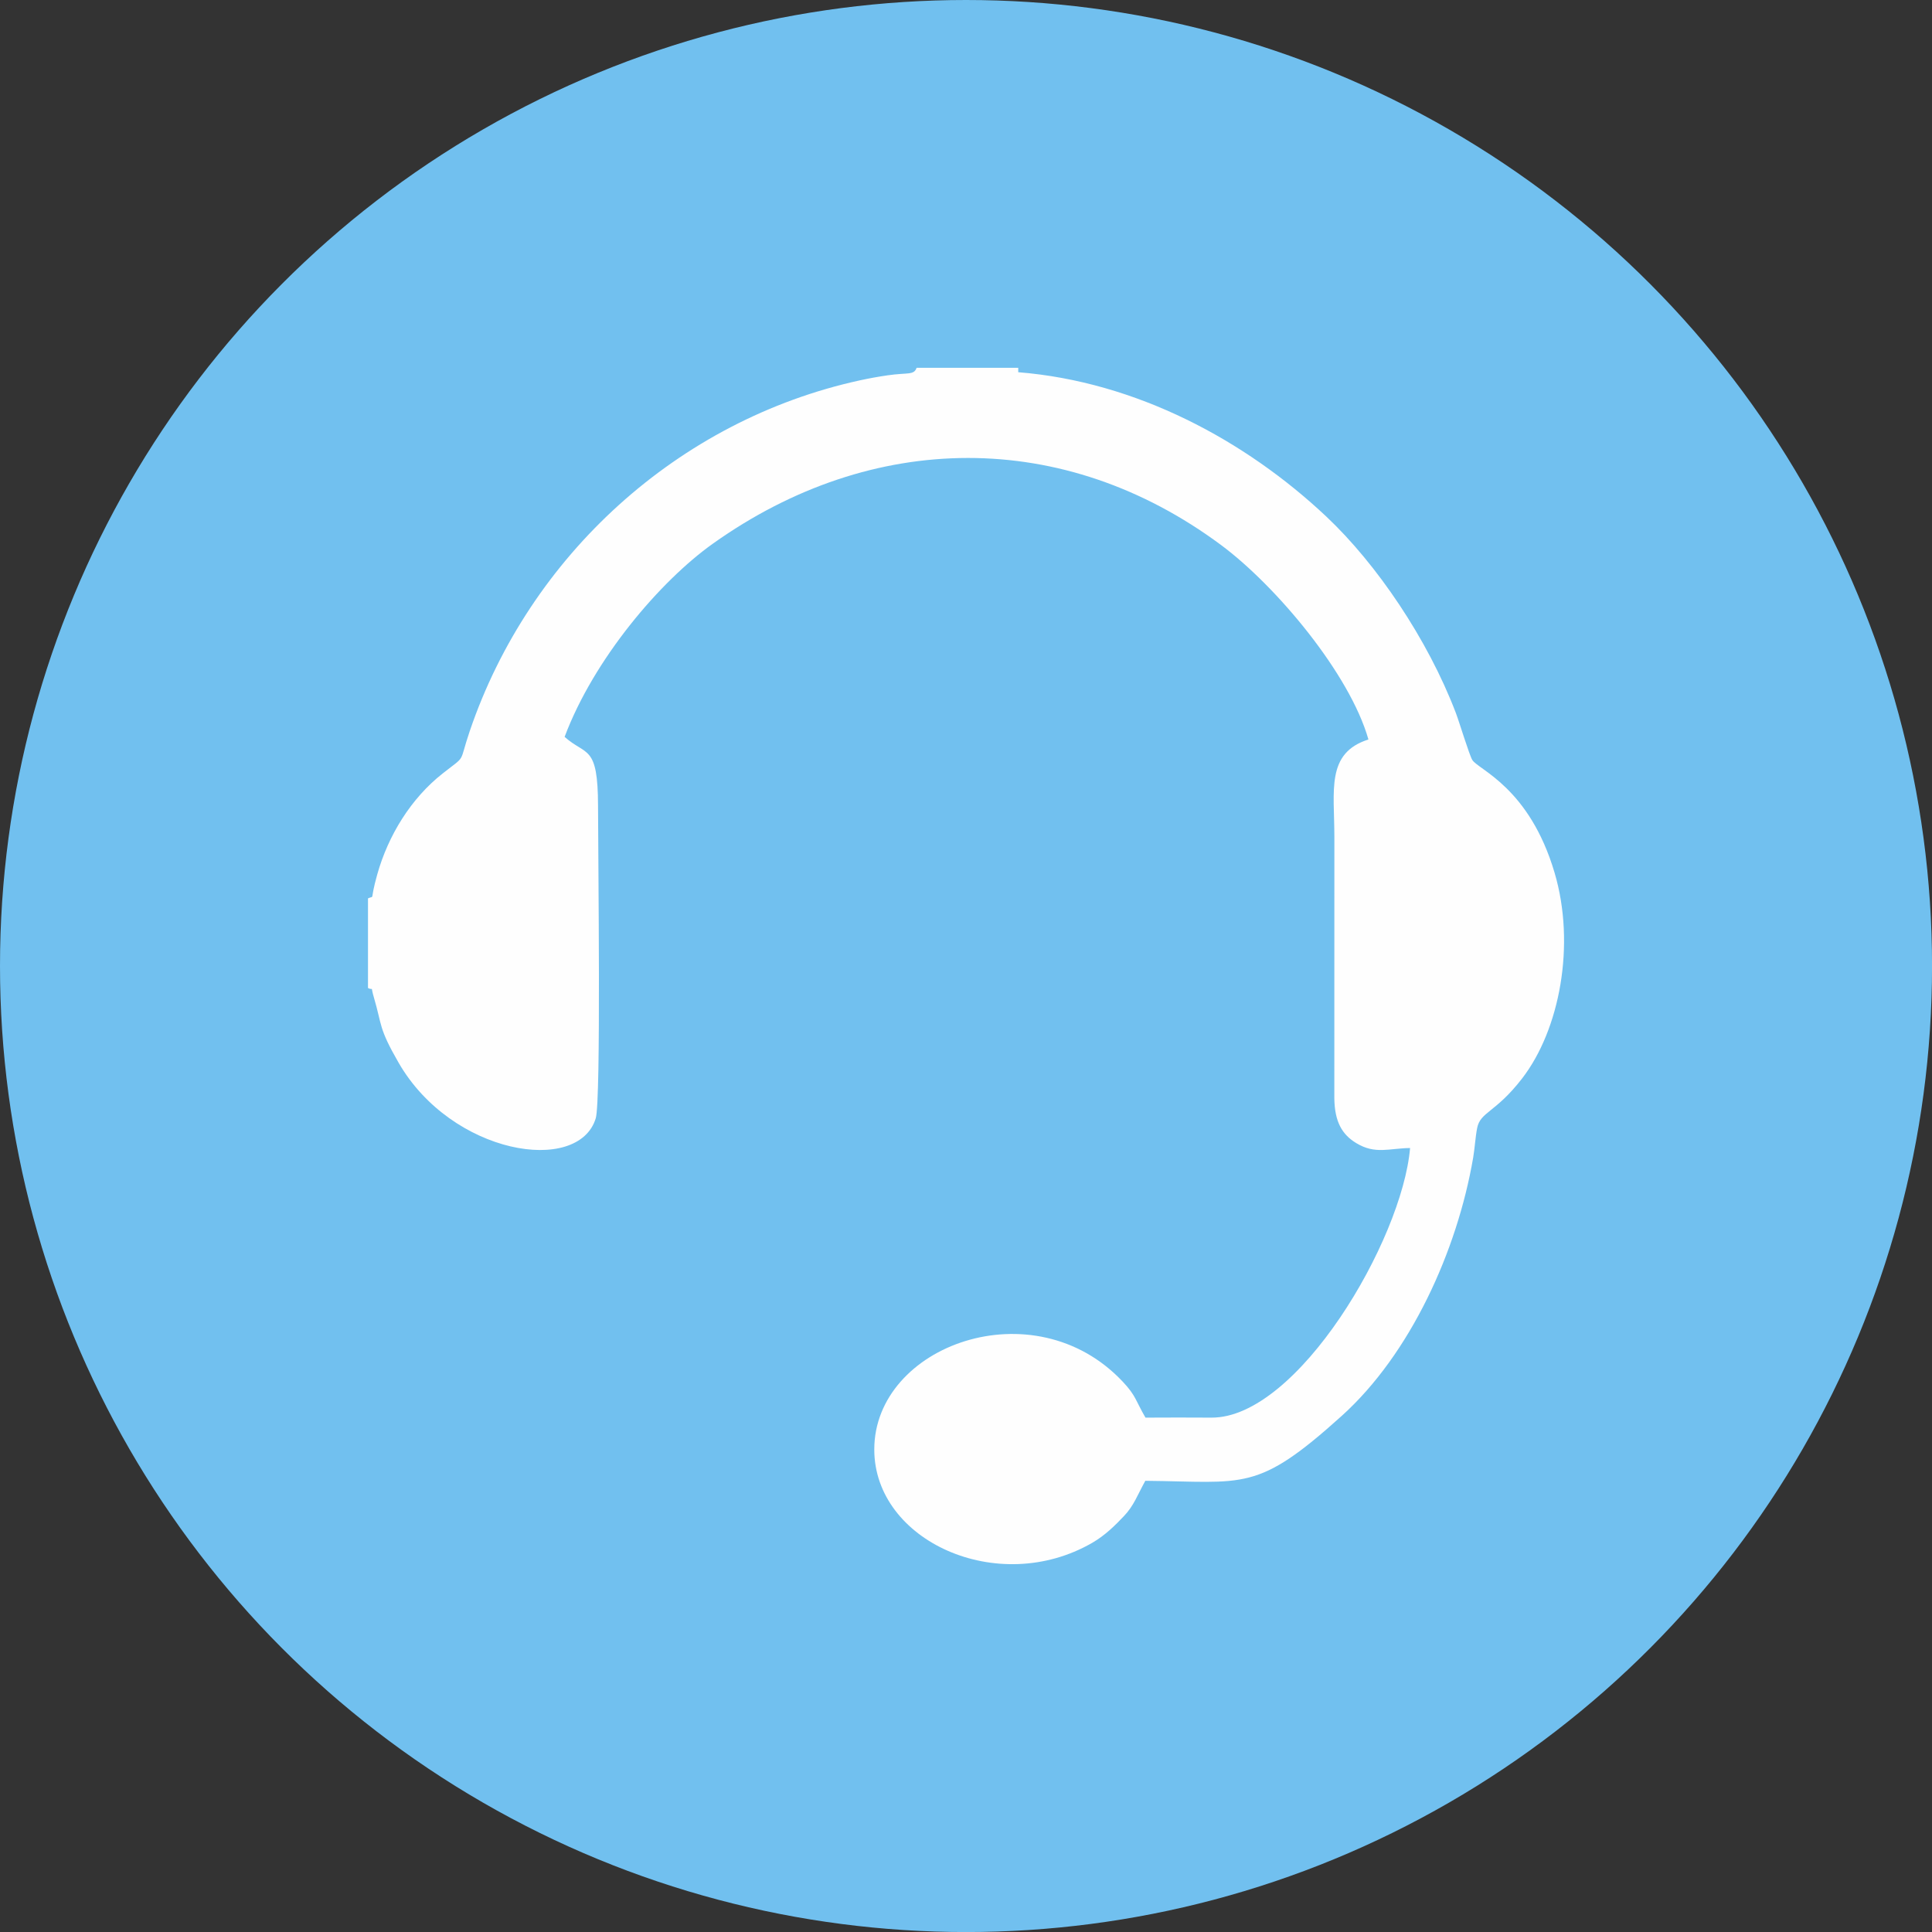
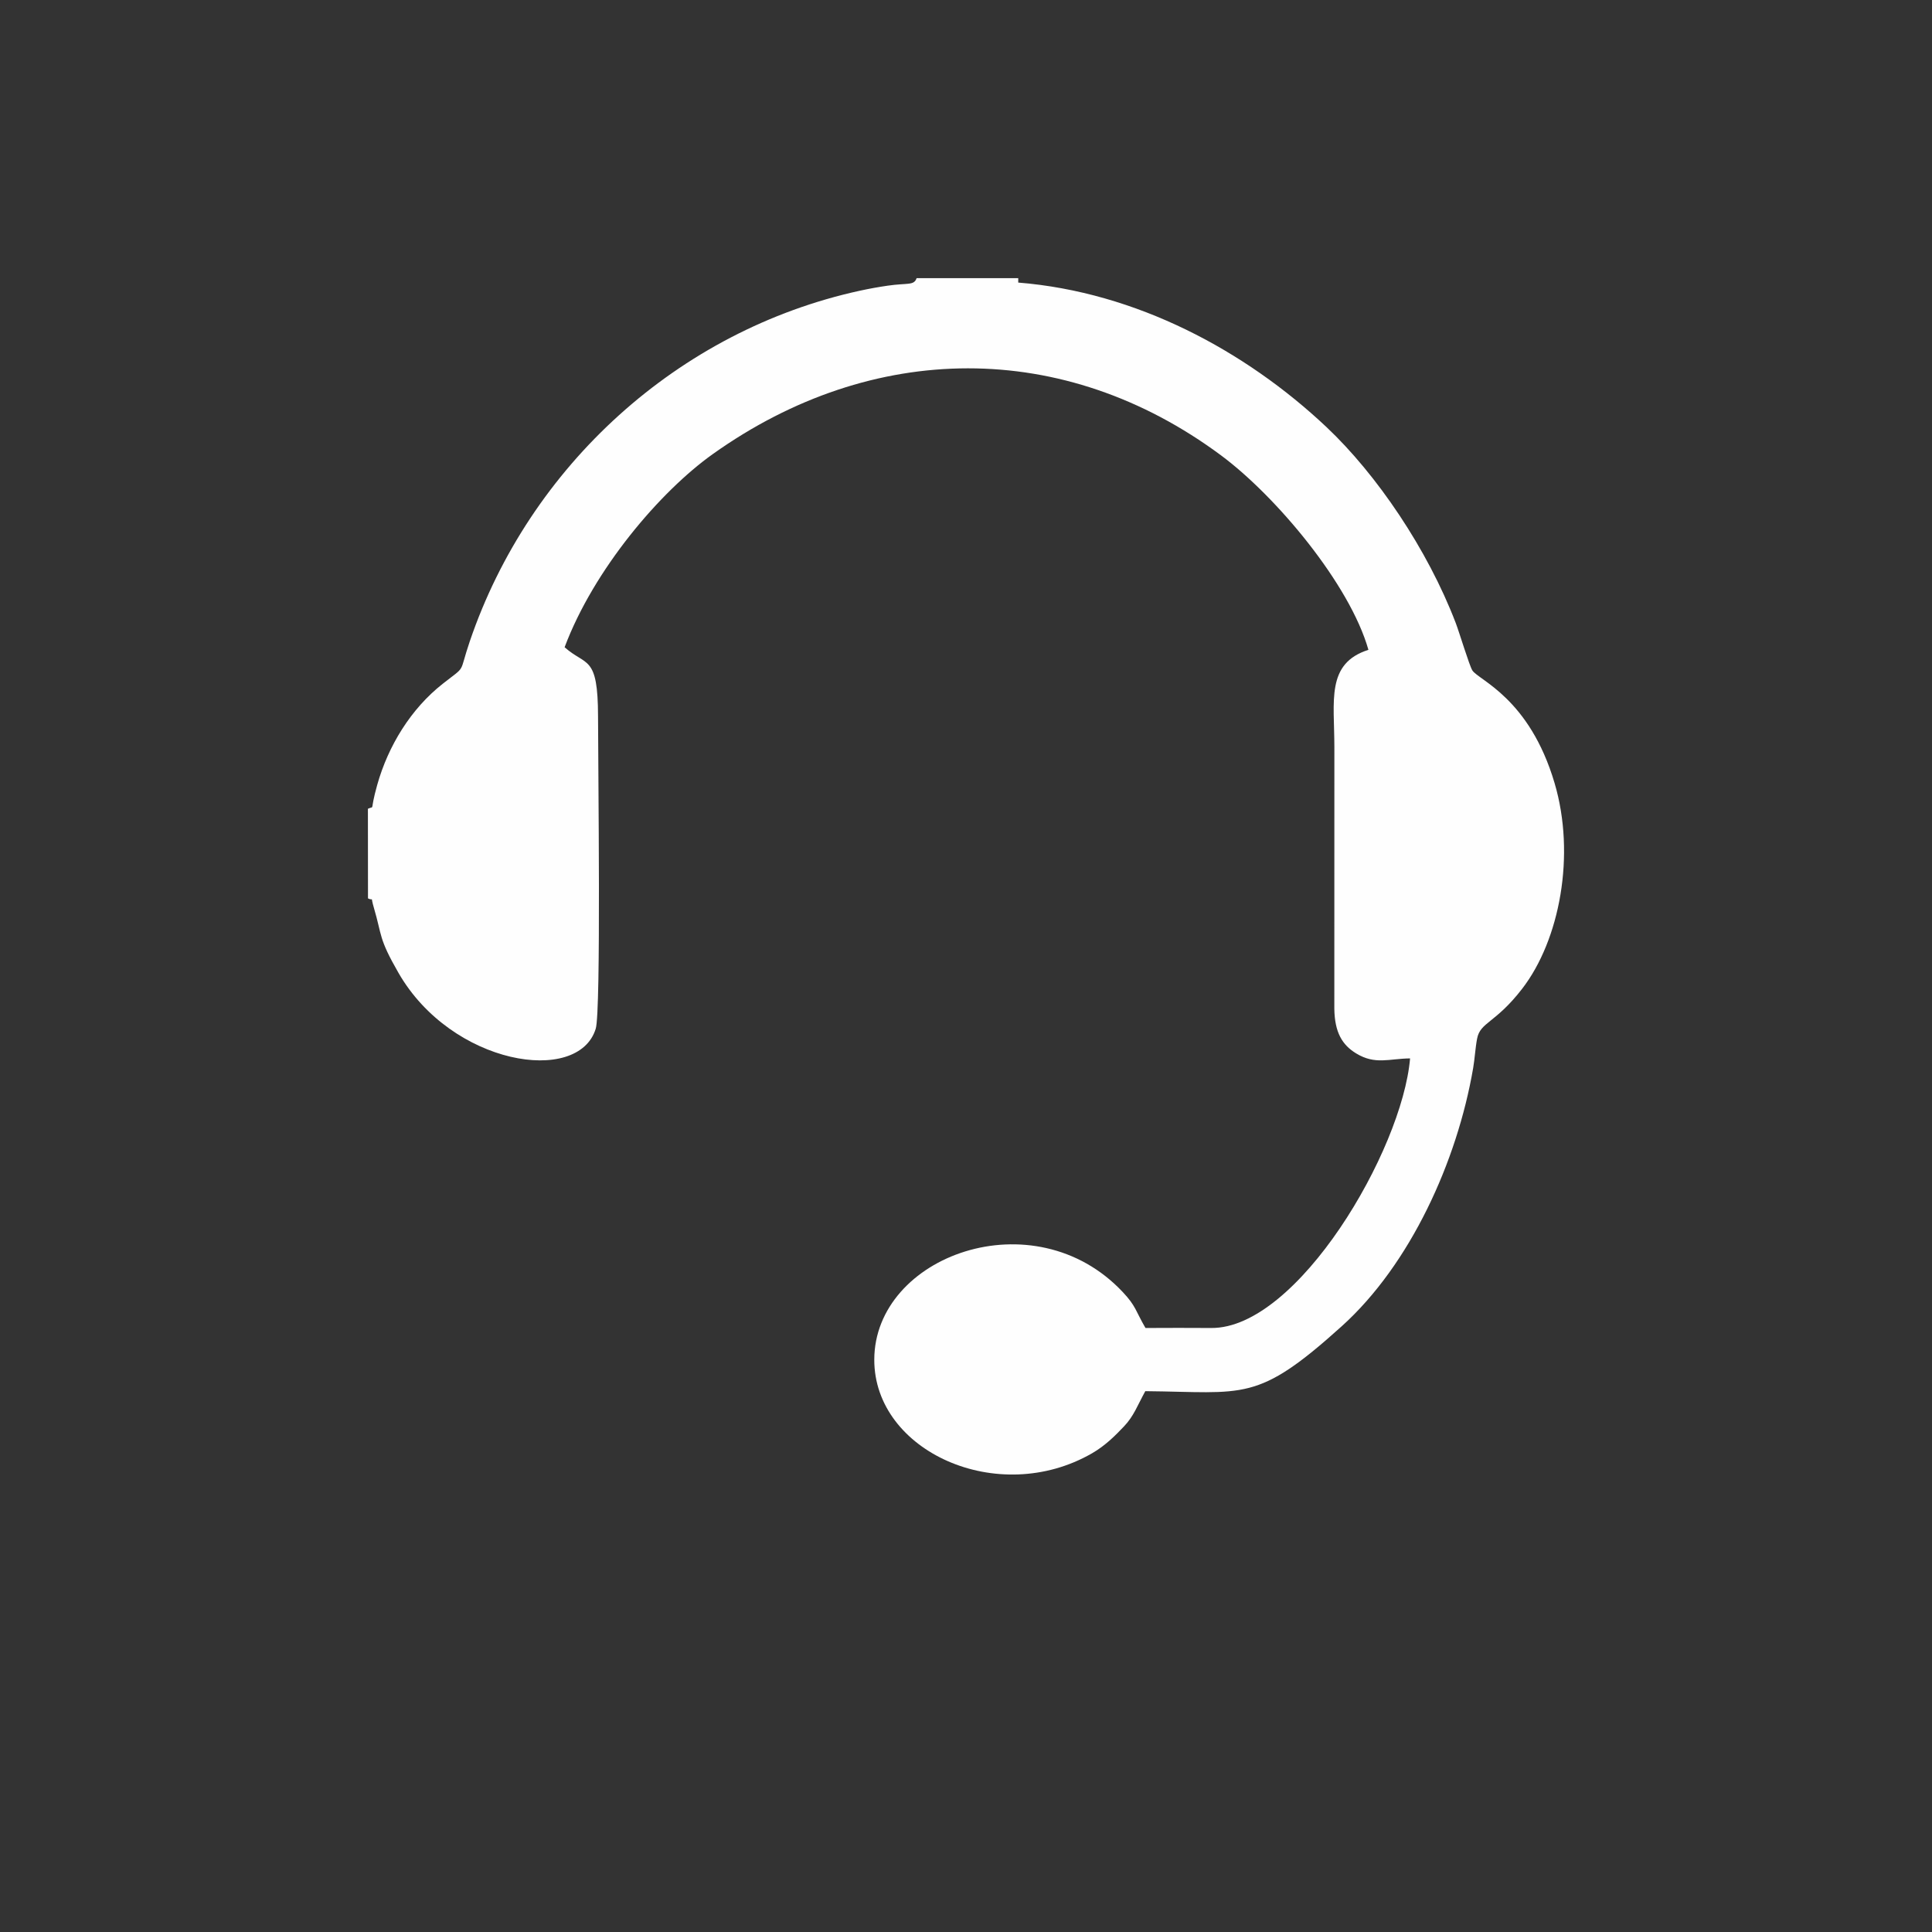
<svg xmlns="http://www.w3.org/2000/svg" xml:space="preserve" width="71.57mm" height="71.57mm" version="1.1" style="shape-rendering:geometricPrecision; text-rendering:geometricPrecision; image-rendering:optimizeQuality; fill-rule:evenodd; clip-rule:evenodd" viewBox="0 0 429.99 429.99">
  <rect x="0" y="0" width="429.99" height="429.99" fill="#333333" stroke="none" />
  <defs>
    <style type="text/css">  .fil1 {fill:#FEFEFE} .fil0 {fill:#71C0EF} </style>
  </defs>
  <g id="Camada_x0020_1">
-     <circle class="fil0" cx="215" cy="215" r="215" />
-     <path class="fil1" d="M81.9 199.95l0 19.95c1.42,0.68 0.45,-0.82 1.32,2.12 1.84,6.22 0.98,6.66 5.47,14.46 11.82,20.55 40.05,25.08 43.9,12.41 1.2,-3.95 0.52,-57.83 0.51,-69.49 -0.02,-13.8 -2.61,-11.09 -7.44,-15.4 6.5,-17.32 21.24,-34.64 33.01,-43.01 35.53,-25.28 78.11,-25.66 113.09,0.31 12.24,9.09 28.65,28.65 32.8,43.28 -9.49,3.02 -7.58,11.36 -7.58,21.66l-0.01 58.21c0.08,5.27 1.75,8.06 4.86,9.95 4.25,2.59 7.32,1.16 12,1.11 -1.77,20.56 -25.06,60.13 -44.23,60 -4.88,-0.03 -9.78,-0.03 -14.66,-0 -2.22,-3.81 -2.08,-4.84 -5.07,-8.01 -19.76,-21.02 -55.27,-8.08 -55.29,15.08 -0.02,20.36 27.51,32.9 48.48,20.81 2.93,-1.69 5.18,-3.95 7.11,-5.99 2.16,-2.27 2.94,-4.57 4.73,-7.83 22.23,0.21 24.77,2.64 43.73,-14.46 15.23,-13.74 25.67,-36.63 29.24,-57.46 0.35,-2.03 0.49,-4.55 0.88,-6.56 0.71,-3.67 4.07,-3.38 10,-11.05 8.4,-10.86 11.97,-29.81 7.24,-45.8 -5.6,-18.96 -16.92,-22.91 -18.3,-25.08 -0.67,-1.06 -2.92,-8.52 -3.69,-10.53 -6.27,-16.41 -17.61,-33.11 -28.8,-43.65 -18.04,-16.99 -42.3,-30.03 -68.58,-32.14l0 -0.98 -22.62 0c-0.59,1.7 -1.97,1.02 -6.44,1.67 -2.11,0.31 -4.06,0.66 -6.18,1.12 -40.42,8.82 -73.55,39 -86.83,78.05 -2.55,7.49 -0.59,5.17 -6,9.42 -7.08,5.56 -12.14,13.79 -14.59,22.49 -1.79,6.37 -0.39,4.56 -2.08,5.34z" />
+     <path class="fil1" d="M81.9 199.95c1.42,0.68 0.45,-0.82 1.32,2.12 1.84,6.22 0.98,6.66 5.47,14.46 11.82,20.55 40.05,25.08 43.9,12.41 1.2,-3.95 0.52,-57.83 0.51,-69.49 -0.02,-13.8 -2.61,-11.09 -7.44,-15.4 6.5,-17.32 21.24,-34.64 33.01,-43.01 35.53,-25.28 78.11,-25.66 113.09,0.31 12.24,9.09 28.65,28.65 32.8,43.28 -9.49,3.02 -7.58,11.36 -7.58,21.66l-0.01 58.21c0.08,5.27 1.75,8.06 4.86,9.95 4.25,2.59 7.32,1.16 12,1.11 -1.77,20.56 -25.06,60.13 -44.23,60 -4.88,-0.03 -9.78,-0.03 -14.66,-0 -2.22,-3.81 -2.08,-4.84 -5.07,-8.01 -19.76,-21.02 -55.27,-8.08 -55.29,15.08 -0.02,20.36 27.51,32.9 48.48,20.81 2.93,-1.69 5.18,-3.95 7.11,-5.99 2.16,-2.27 2.94,-4.57 4.73,-7.83 22.23,0.21 24.77,2.64 43.73,-14.46 15.23,-13.74 25.67,-36.63 29.24,-57.46 0.35,-2.03 0.49,-4.55 0.88,-6.56 0.71,-3.67 4.07,-3.38 10,-11.05 8.4,-10.86 11.97,-29.81 7.24,-45.8 -5.6,-18.96 -16.92,-22.91 -18.3,-25.08 -0.67,-1.06 -2.92,-8.52 -3.69,-10.53 -6.27,-16.41 -17.61,-33.11 -28.8,-43.65 -18.04,-16.99 -42.3,-30.03 -68.58,-32.14l0 -0.98 -22.62 0c-0.59,1.7 -1.97,1.02 -6.44,1.67 -2.11,0.31 -4.06,0.66 -6.18,1.12 -40.42,8.82 -73.55,39 -86.83,78.05 -2.55,7.49 -0.59,5.17 -6,9.42 -7.08,5.56 -12.14,13.79 -14.59,22.49 -1.79,6.37 -0.39,4.56 -2.08,5.34z" />
  </g>
</svg>